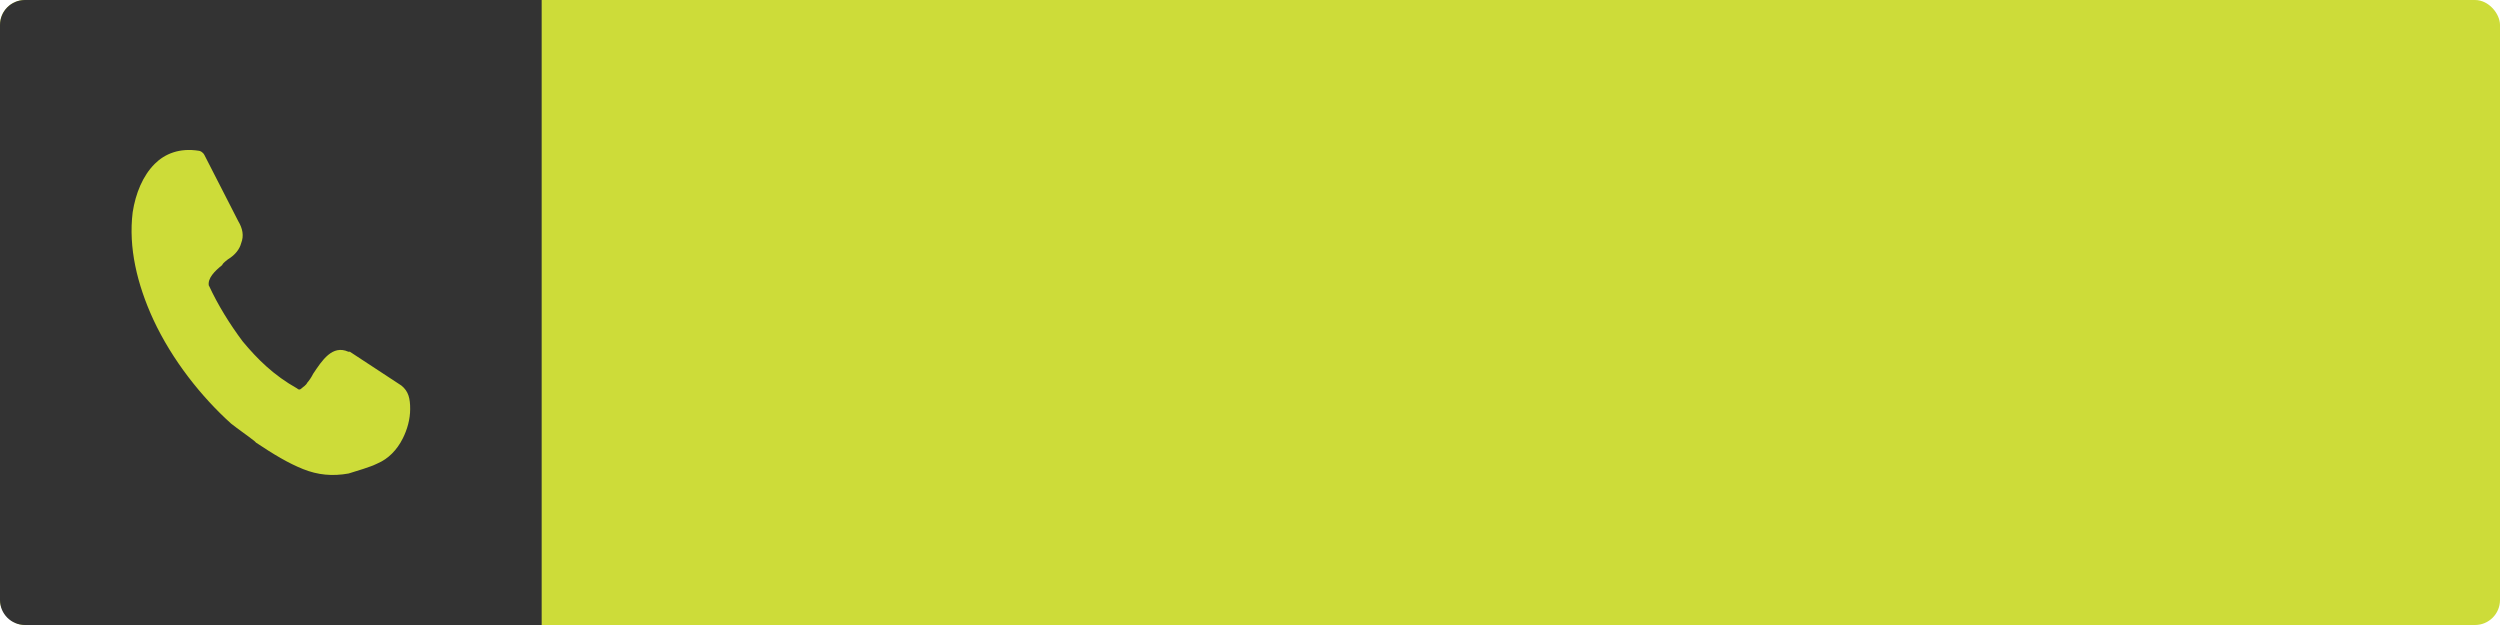
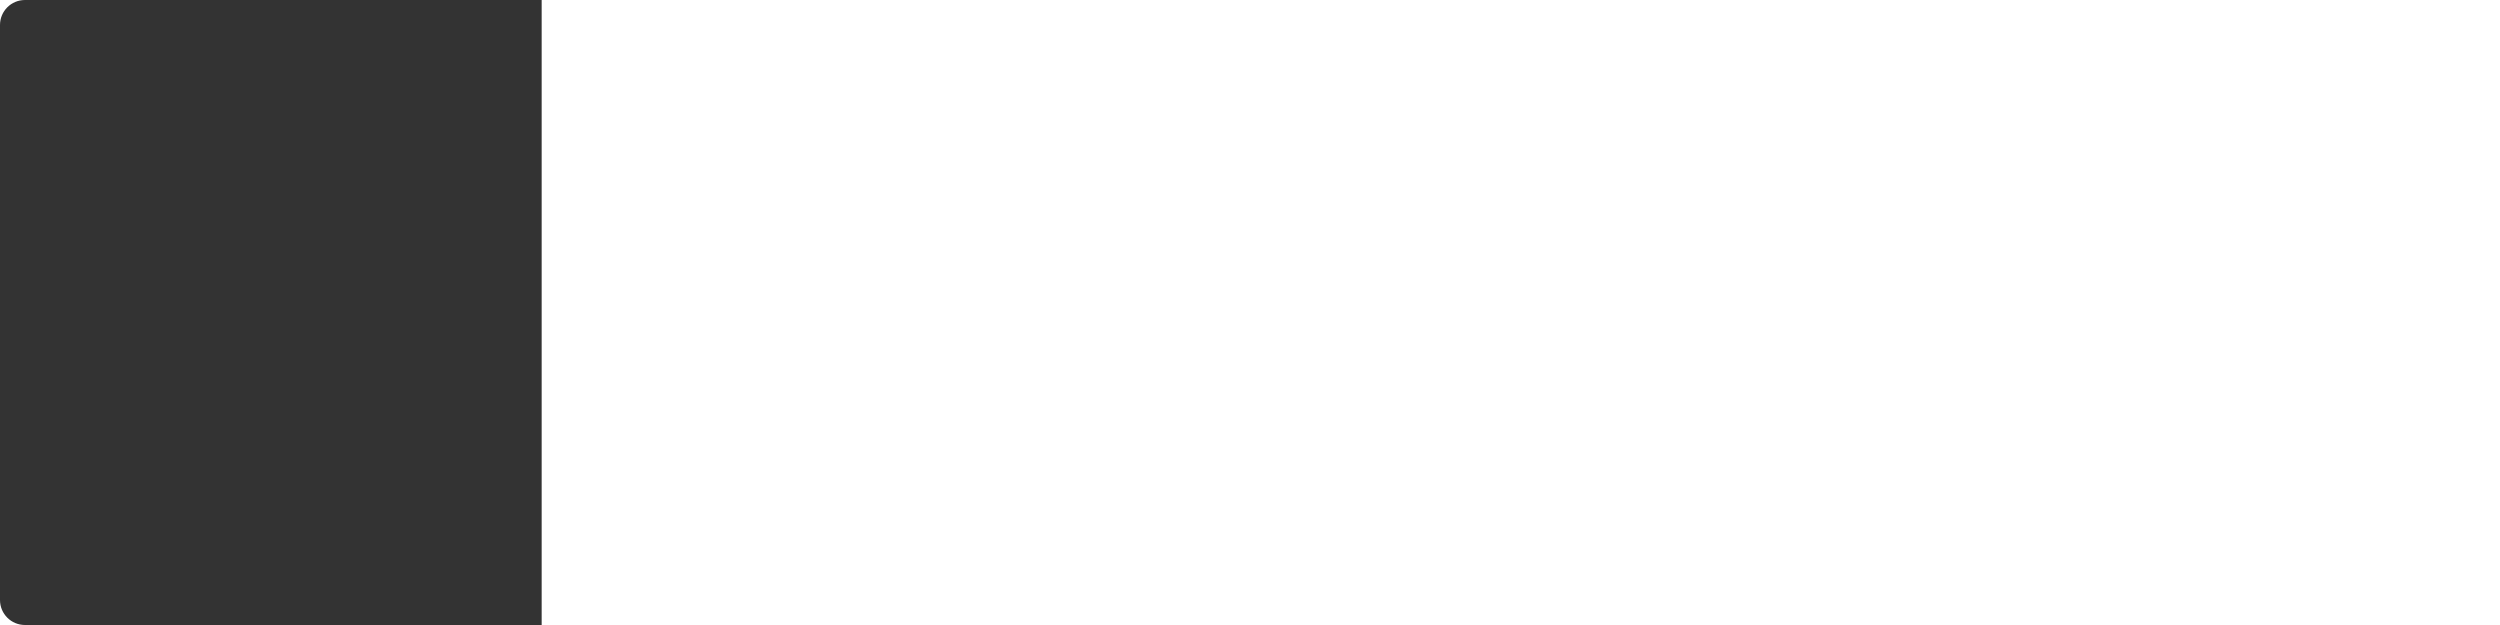
<svg xmlns="http://www.w3.org/2000/svg" id="Layer_2" data-name="Layer 2" viewBox="0 0 300 75">
  <defs>
    <style>
      .cls-1 {
        filter: url(#outer-glow-1);
      }

      .cls-2 {
        fill: #333;
      }

      .cls-3 {
        fill: #cddc39;
      }
    </style>
    <filter id="outer-glow-1" filterUnits="userSpaceOnUse">
      <feOffset dx="0" dy="0" />
      <feGaussianBlur result="blur" stdDeviation="8.81" />
      <feFlood flood-color="#faff99" flood-opacity=".2" />
      <feComposite in2="blur" operator="in" />
      <feComposite in="SourceGraphic" />
    </filter>
  </defs>
  <g id="Layer_1-2" data-name="Layer 1">
    <g>
-       <rect class="cls-3" width="300" height="75" rx="3" ry="3" />
      <path class="cls-2" d="m3,0h62v75H3c-1.66,0-3-1.34-3-3V3C0,1.34,1.34,0,3,0Z" />
      <g class="cls-1">
-         <path class="cls-3" d="m25.08,34.29c1.06,2.29,2.47,4.58,4.05,6.69,1.76,2.11,3.7,4.05,6.52,5.63.18.18.35.18.53,0s.53-.35.7-.7c.18-.18.53-.7.7-1.06,1.06-1.58,2.29-3.52,4.23-2.64h.18l6.17,4.05h0c.88.7,1.06,1.58,1.06,2.82s-.35,2.46-.88,3.52c-.7,1.41-1.76,2.46-2.99,2.99-1.06.53-2.47.88-3.52,1.23-1.94.35-3.7.18-5.46-.53-1.76-.7-3.52-1.76-5.64-3.17l-.18-.18c-.88-.7-1.94-1.41-2.82-2.11-3.52-3.17-7.05-7.57-9.34-12.5-1.94-4.23-2.99-8.63-2.47-12.85.35-2.29,1.23-4.4,2.64-5.81,1.23-1.23,2.99-1.94,5.28-1.58.18,0,.53.18.7.53l4.05,7.92c.53.88.7,1.76.35,2.64-.18.7-.7,1.41-1.59,1.94-.18.18-.53.35-.7.7-.88.7-1.76,1.58-1.59,2.46h0Z" />
-       </g>
+         </g>
    </g>
  </g>
</svg>